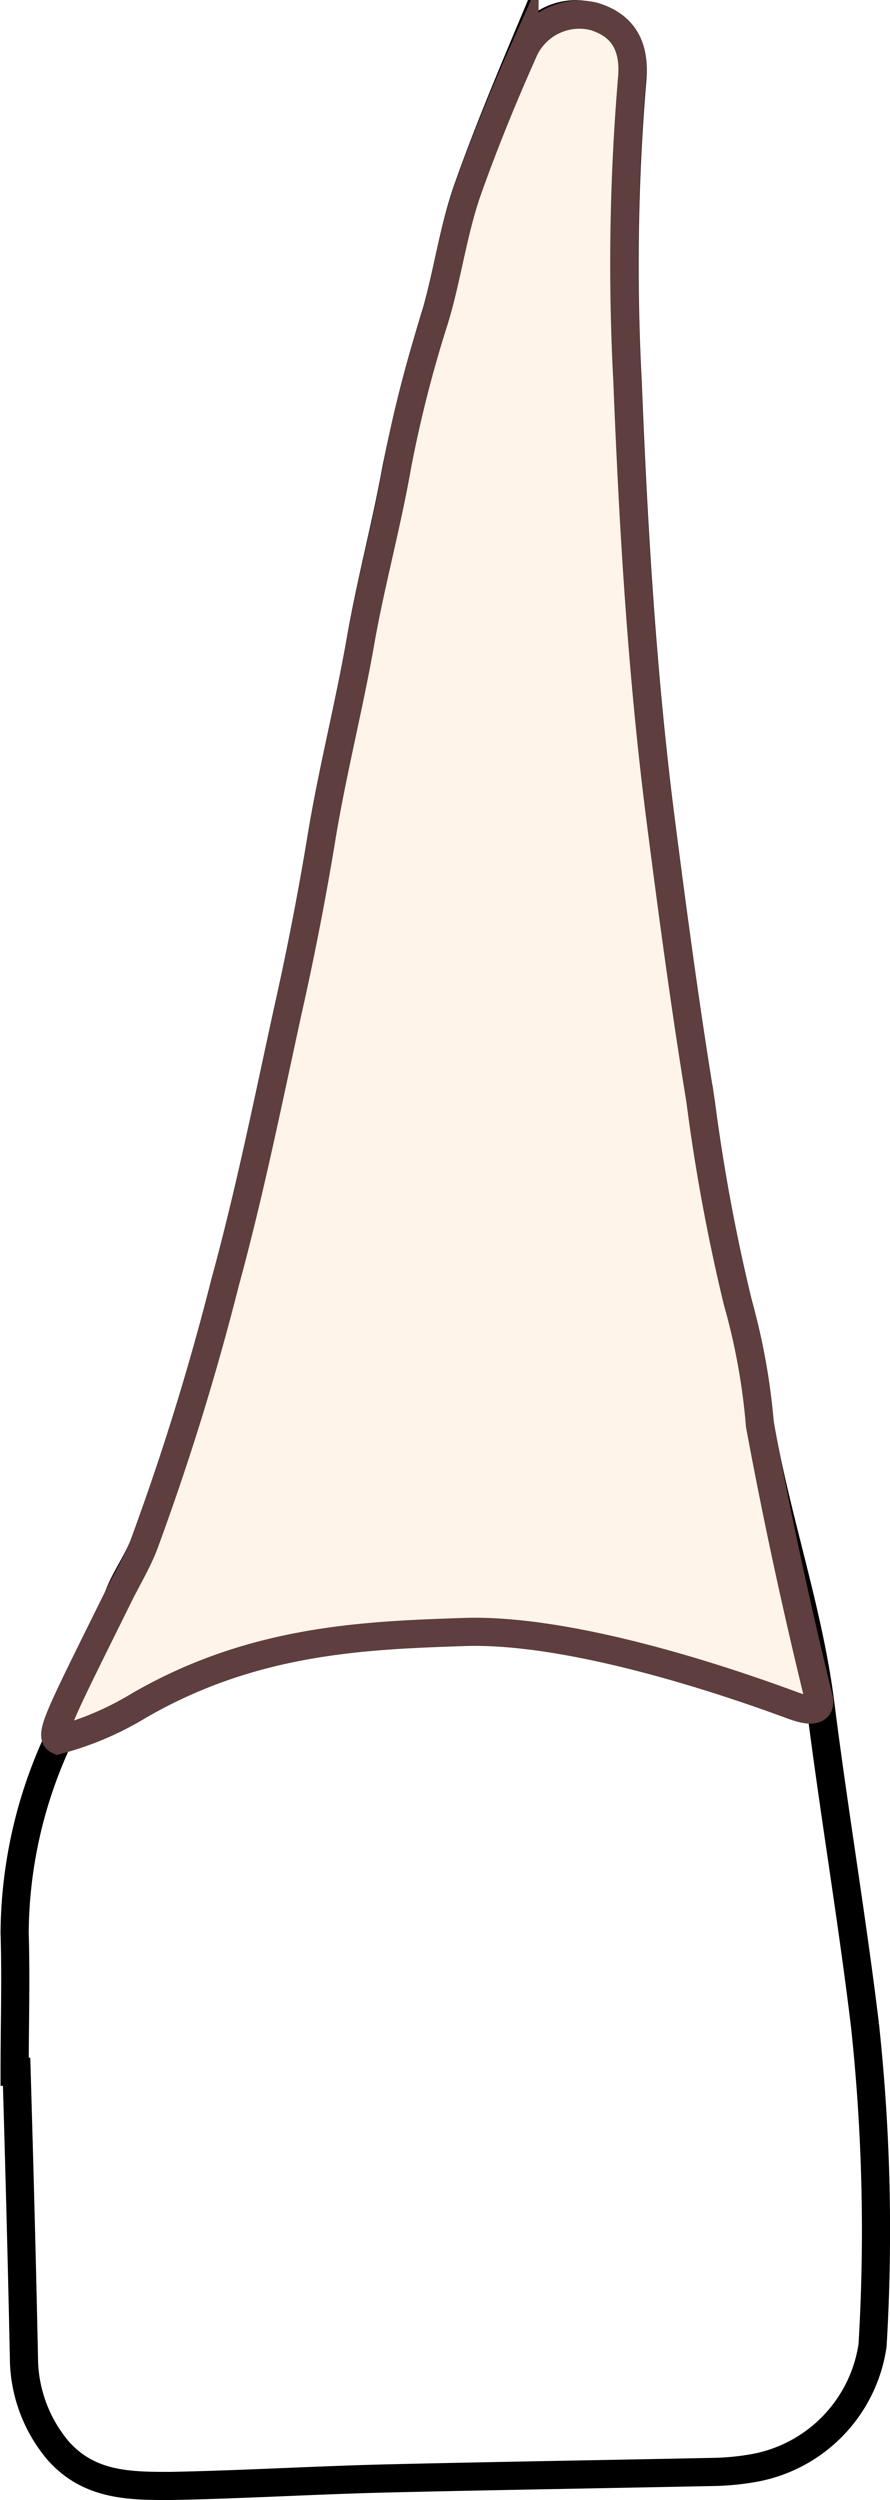
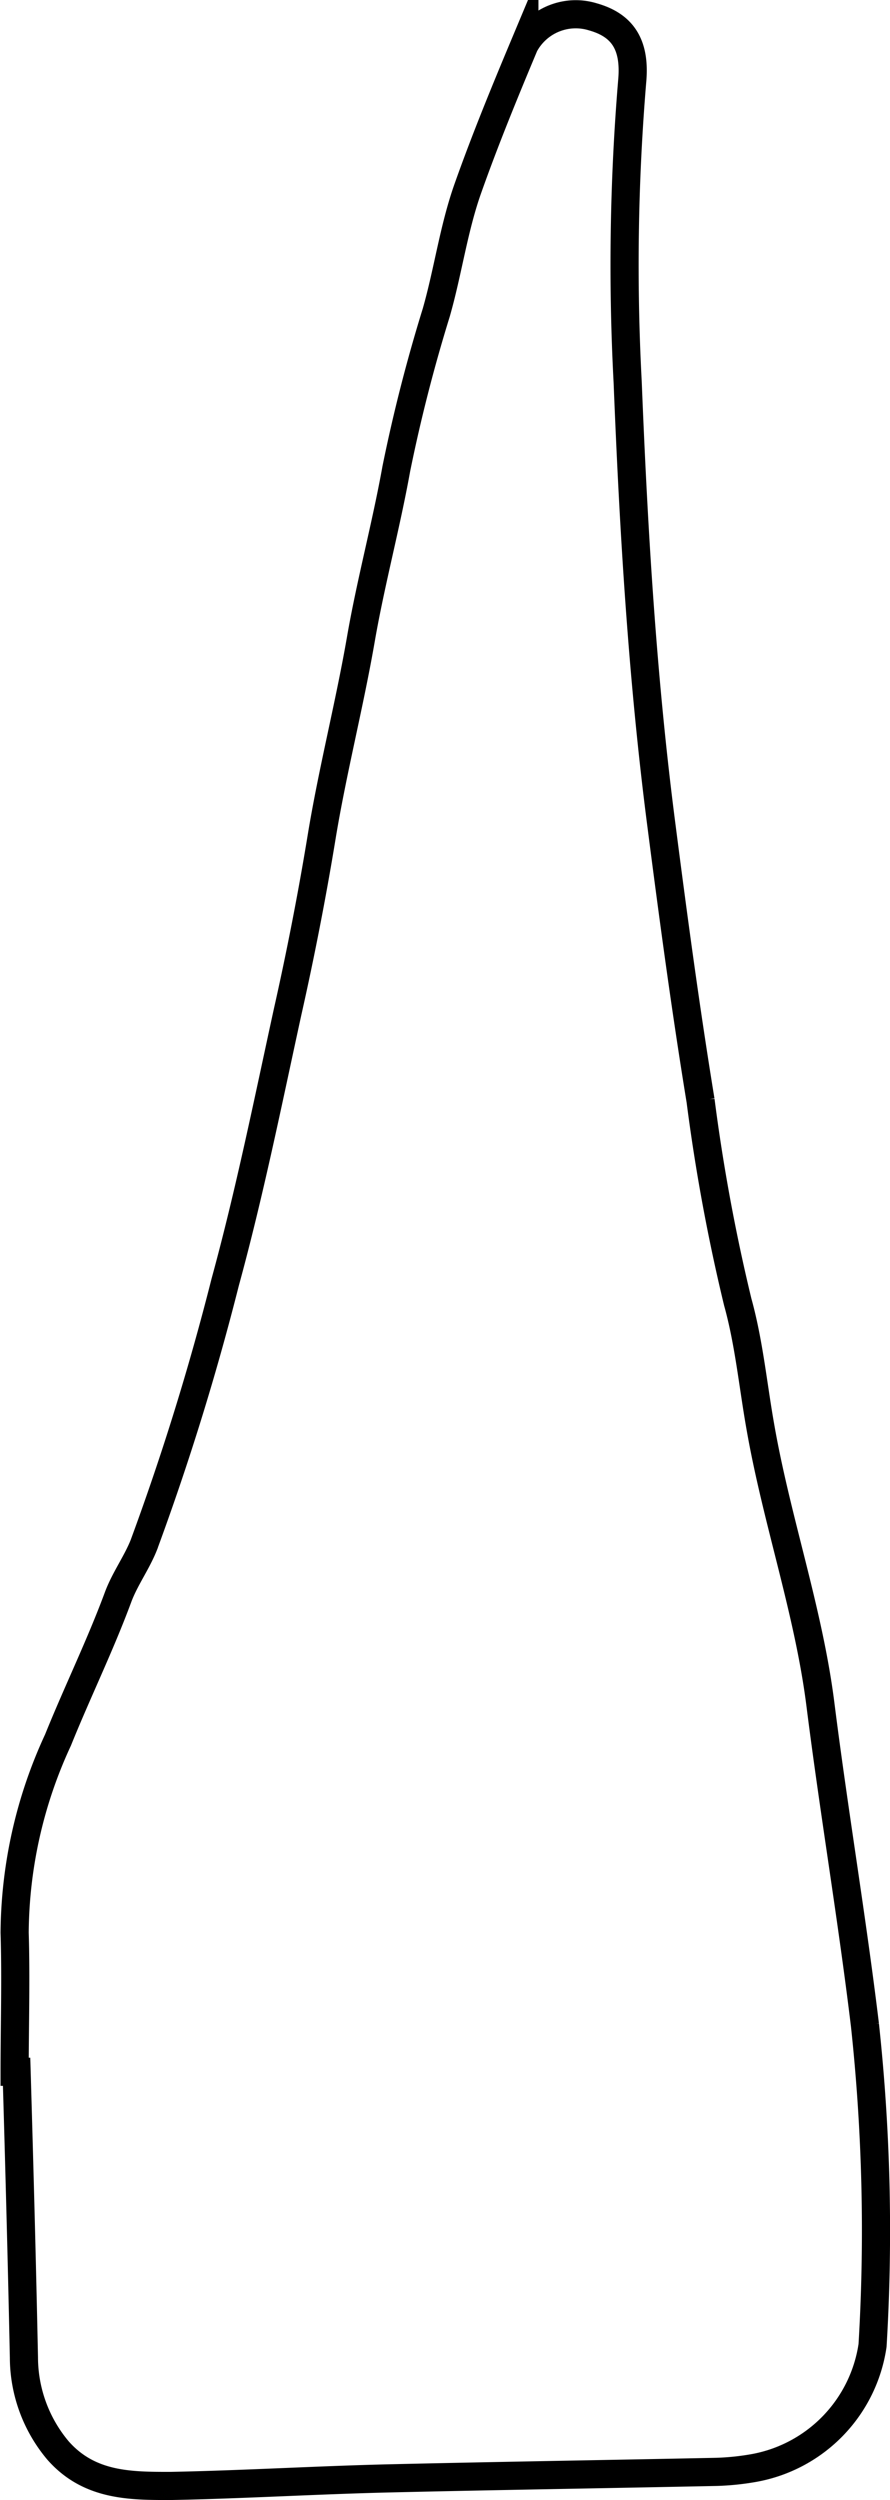
<svg xmlns="http://www.w3.org/2000/svg" viewBox="0 0 31.62 88.79">
  <defs>
    <style>.cls-1{fill:none;stroke:#000;}.cls-1,.Ð¡Ñ‚Ð¸Ð»ÑŒ-Ð³Ñ€Ð°Ñ„Ð¸ÐºÐ¸{stroke-miterlimit:10;}.Ð¡Ñ‚Ð¸Ð»ÑŒ-Ð³Ñ€Ð°Ñ„Ð¸ÐºÐ¸{fill:#fff4e9;stroke:#5e3e3e;}</style>
  </defs>
  <title>Asset 9_tooth</title>
  <g id="Layer_2" data-name="Layer 2">
    <g id="IPR">
      <g id="ВЧ_2" data-name="ВЧ 2">
        <g id="_21" data-name="21">
          <path class="cls-1" d="M.52,73.58c0-1.65.05-3.3,0-4.94A16.5,16.5,0,0,1,2.06,61.8c.69-1.71,1.5-3.36,2.14-5.09.24-.64.66-1.21.91-1.84A92.46,92.46,0,0,0,8,45.54c.87-3.18,1.52-6.4,2.22-9.61.45-2,.86-4.09,1.2-6.16.39-2.39,1-4.74,1.41-7.12.35-2,.89-4,1.25-6a57.13,57.13,0,0,1,1.42-5.55c.42-1.47.62-3,1.13-4.43.61-1.72,1.3-3.4,2-5.07a2.07,2.07,0,0,1,2.44-1c1.06.3,1.51,1,1.39,2.29a78.75,78.75,0,0,0-.16,10.68c.21,5.26.52,10.51,1.2,15.75.42,3.26.86,6.53,1.39,9.77a66.81,66.81,0,0,0,1.32,7.15c.4,1.44.54,2.94.8,4.41.58,3.34,1.72,6.56,2.14,9.9.48,3.8,1.12,7.57,1.58,11.37A68.2,68.2,0,0,1,31,83.3a5.19,5.19,0,0,1-4.2,4.35,9.16,9.16,0,0,1-1.34.14c-3.86.08-7.72.14-11.59.23-2.6.06-5.2.22-7.81.27-1.44,0-2.89,0-4-1.26a5.15,5.15,0,0,1-1.21-3.3C.78,80.35.69,77,.59,73.58Z" />
-           <path class="Ð¡Ñ‚Ð¸Ð»ÑŒ-Ð³Ñ€Ð°Ñ„Ð¸ÐºÐ¸" d="M2.06,61.8c-.34-.16.16-1.08,2.14-5.09.3-.61.66-1.2.91-1.84A92.46,92.46,0,0,0,8,45.54c.87-3.18,1.52-6.4,2.22-9.61.45-2,.86-4.09,1.2-6.16.39-2.39,1-4.74,1.41-7.12.36-2,.92-4.05,1.28-6.1a44.19,44.19,0,0,1,1.32-5.19c.47-1.54.66-3.14,1.2-4.66.6-1.68,1.27-3.32,2-4.95A2.17,2.17,0,0,1,21.09.58c1,.3,1.49,1,1.36,2.28a78.76,78.76,0,0,0-.16,10.68c.21,5.26.52,10.51,1.2,15.75.42,3.26.86,6.53,1.39,9.77a66.8,66.8,0,0,0,1.32,7.15,22.94,22.94,0,0,1,.8,4.41c.43,2.31,1.09,5.62,2.1,9.74,0,.07.13.59-.88.23-.75-.27-7.3-2.76-11.69-2.63C13,58.08,9,58.21,4.91,60.59A10.92,10.92,0,0,1,2.06,61.8Z" />
        </g>
      </g>
    </g>
  </g>
</svg>